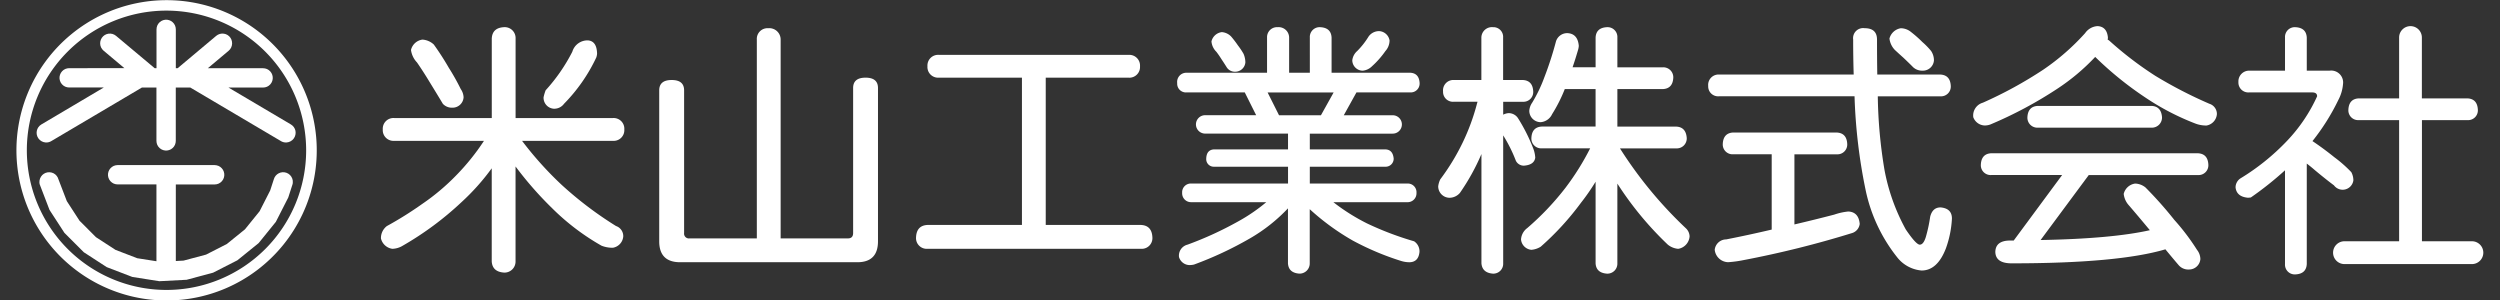
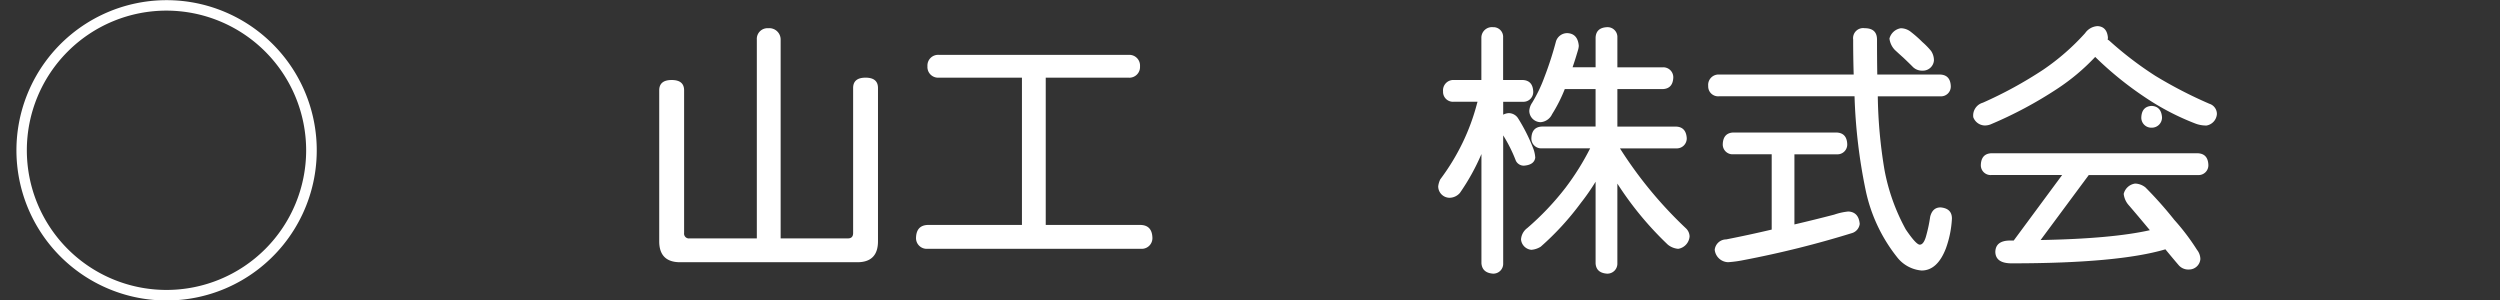
<svg xmlns="http://www.w3.org/2000/svg" width="416" height="50" viewBox="0 0 416 50">
  <rect x="0" y="0" width="416" height="50" fill="#333333" stroke="none" />
  <defs>
    <style>.a,.c{fill:#fff;}.a{stroke:#707070;}.b{clip-path:url(#a);}</style>
    <clipPath id="a">
      <rect class="a" width="416" height="50" transform="translate(-23219 667)" />
    </clipPath>
  </defs>
  <g class="b" transform="translate(23219 -667)">
    <g transform="translate(-23216.289 667.013)">
-       <path class="c" d="M45.912,29.677l-.153-.3-.212-.263-.263-.212-.3-.153-.325-.087-.337-.018-.333.053-.315.122L43.391,29l-.238.238-.183.282-.122.315-.6,1.846-1.76,3.454-2.439,3.014-3.014,2.439L31.58,42.352l-3.746,1-1.288.068V30.682H33l.333-.035.322-.1.292-.168.252-.225.2-.273.137-.308.07-.33V28.9l-.07-.33-.137-.308-.2-.272-.252-.227-.292-.168-.322-.1L33,27.456H16.871l-.337.037-.32.1-.292.168-.252.227-.2.272-.137.308-.07.33v.337l.07.33.137.308.2.273.252.225.292.168.32.1.337.035h6.45V43.457l-3.188-.5-3.619-1.39-3.252-2.111-2.741-2.743L8.41,33.458,7.018,29.837l-.12-.315-.183-.282L6.477,29l-.283-.183L5.878,28.7l-.333-.053-.337.018-.325.087-.3.153-.262.212-.212.263-.153.3L3.869,30l-.02.253,0,.07,0,.07.008.07.012.07.012.068.018.068,1.631,4.249L8.013,38.74l3.219,3.218,3.817,2.479L19.3,46.068l4.5.711,4.545-.238,4.4-1.178L36.791,43.3l3.539-2.864L43.192,36.9,45.26,32.84l.7-2.168.017-.068.015-.068.01-.07.007-.07,0-.07,0-.07L46,30Z" />
-       <path class="c" d="M46.456,21.763l-.1-.322-.165-.293-.223-.253-.272-.2-10.389-6.14h5.755l.335-.035.322-.1.292-.168.25-.225.2-.273.137-.308.07-.33v-.337l-.07-.33-.137-.308-.2-.272-.25-.227-.292-.168-.322-.1-.335-.035H31.873l3.464-2.908.235-.243.178-.285.115-.318.047-.333-.023-.337L35.8,6.583l-.158-.3-.217-.258-.265-.208-.3-.147-.327-.082-.337-.012-.333.058-.312.127-.28.188L26.856,11.33h-.31V4.879l-.035-.335-.1-.322-.168-.292-.225-.25-.273-.2-.308-.137-.33-.07h-.337l-.33.07-.308.137-.273.2-.225.25-.168.292-.1.322-.035.335V11.33h-.308L16.6,5.952l-.278-.188-.313-.127-.332-.058-.337.012-.328.082-.3.147-.265.208-.218.258-.157.3-.093.323-.023.337L14,7.576l.115.318.18.285.233.243,3.464,2.908H8.806l-.335.035-.322.1-.292.168-.25.227-.2.272-.137.308-.072.33v.337l.072.33.137.308.2.273.25.225.292.168.322.1.335.035h5.755L4.172,20.695l-.272.2-.223.253-.165.293-.1.322-.032.337.038.335.108.32.172.29.228.248.275.195.308.135.332.067.152.007.143-.007.142-.018.14-.032.137-.045.132-.055.128-.068L20.9,14.555h2.419v8.871l.035.335.1.32.168.293.225.25.273.2.308.137.33.07H25.1l.33-.07.308-.137.273-.2.225-.25.168-.293.1-.32.035-.335V14.555h2.419l15.088,8.916.127.068.133.055.137.045.14.032.142.018.143.007.152-.007.332-.067.308-.135.275-.195.228-.248.172-.29.107-.32.04-.335Z" />
      <path class="c" d="M24.994,49.987a24.986,24.986,0,1,1,9.729-1.965A24.994,24.994,0,0,1,24.994,49.987Zm0-48.233A23.239,23.239,0,1,0,48.233,24.994,23.264,23.264,0,0,0,24.994,1.755Z" />
-       <path class="c" d="M99.28,19.63a1.778,1.778,0,0,1,1.895,1.9,1.777,1.777,0,0,1-1.895,1.895H84.16a57.655,57.655,0,0,0,6.59,7.323,61.1,61.1,0,0,0,9.046,6.85A1.773,1.773,0,0,1,101,39.317a2.076,2.076,0,0,1-1.723,1.895,4.887,4.887,0,0,1-1.9-.343,38.692,38.692,0,0,1-8.226-6.247,58.676,58.676,0,0,1-6.075-6.935V43.452a1.839,1.839,0,0,1-1.895,1.895q-1.981-.127-2.068-1.895V27.993a37.562,37.562,0,0,1-5.04,5.642A52.3,52.3,0,0,1,64.3,40.873a3.5,3.5,0,0,1-1.725.517,2.276,2.276,0,0,1-1.895-1.723,2.5,2.5,0,0,1,.991-2.068,59.451,59.451,0,0,0,5.858-3.666,36.541,36.541,0,0,0,5.685-4.78,37.661,37.661,0,0,0,4.609-5.73H62.879a1.778,1.778,0,0,1-1.895-1.895,1.778,1.778,0,0,1,1.895-1.9H79.12V6.407q.085-1.81,2.068-1.9a1.811,1.811,0,0,1,1.895,1.9V19.63ZM67.574,6.578a3.038,3.038,0,0,1,1.9.818,45.655,45.655,0,0,1,2.5,3.877,36.92,36.92,0,0,1,1.983,3.532,2.573,2.573,0,0,1,.473,1.378,1.839,1.839,0,0,1-1.9,1.723,2.021,2.021,0,0,1-1.55-.646q-.9-1.5-2.2-3.617-1.12-1.851-2.111-3.274a3.7,3.7,0,0,1-.99-2.068A2.268,2.268,0,0,1,67.574,6.578Zm27.568.13q1.465.128,1.5,2.239a2.5,2.5,0,0,1-.13.6,27.909,27.909,0,0,1-5.369,7.71,2.013,2.013,0,0,1-1.723.82,1.827,1.827,0,0,1-1.681-1.9,7.727,7.727,0,0,1,.345-1.166A29.247,29.247,0,0,0,92.521,8.6,2.634,2.634,0,0,1,95.142,6.708Z" />
      <path class="c" d="M109.057,13.3q2.069,0,2.068,1.723V38.757a.8.8,0,0,0,.9.9h11.2V6.578a1.777,1.777,0,0,1,1.895-1.895,1.887,1.887,0,0,1,2.068,1.895V39.656h11.2c.573,0,.861-.3.861-.9V14.633q0-1.721,2.068-1.723t2.068,1.723v25.5q0,3.489-3.446,3.489H110.472q-3.489,0-3.489-3.489V15.021Q106.989,13.3,109.057,13.3Z" />
      <path class="c" d="M185.087,9.119a1.78,1.78,0,0,1,1.9,1.9,1.78,1.78,0,0,1-1.9,1.895H171.3V37.42h15.853q1.81.088,1.895,2.068a1.778,1.778,0,0,1-1.895,1.9H151.618a1.78,1.78,0,0,1-1.9-1.9q.085-1.979,1.9-2.068H167.34V12.91h-13.83a1.772,1.772,0,0,1-1.893-1.895,1.778,1.778,0,0,1,1.895-1.9Z" />
-       <path class="c" d="M209.9,4.511a1.742,1.742,0,0,1,1.9,1.723v5.858h3.446V6.233a1.627,1.627,0,0,1,1.723-1.723q1.81.088,1.895,1.723v5.858h13.1q1.463.088,1.55,1.723a1.477,1.477,0,0,1-1.55,1.551h-8.961l-2.109,3.8h8.1a1.53,1.53,0,1,1,0,3.059H215.241v2.623H227.82q1.248.043,1.378,1.55a1.339,1.339,0,0,1-1.378,1.333H215.241v2.8h16.2a1.447,1.447,0,0,1,1.551,1.551,1.477,1.477,0,0,1-1.551,1.55H219.16a33.459,33.459,0,0,0,5.6,3.532,51.918,51.918,0,0,0,7.831,2.973,2,2,0,0,1,.9,1.766q-.167,1.723-1.723,1.723a4.777,4.777,0,0,1-1.333-.215,45.485,45.485,0,0,1-8.056-3.4,39.713,39.713,0,0,1-7.15-5.214v9a1.693,1.693,0,0,1-1.723,1.723q-1.81-.13-1.9-1.723V34.658a27.743,27.743,0,0,1-6.332,5,59.611,59.611,0,0,1-9.3,4.351,3.613,3.613,0,0,1-.776.087,1.863,1.863,0,0,1-1.723-1.333,1.889,1.889,0,0,1,1.421-2.068,58.182,58.182,0,0,0,8.445-3.876A29.085,29.085,0,0,0,208,33.628h-12.45a1.475,1.475,0,0,1-1.55-1.55,1.452,1.452,0,0,1,1.55-1.551h16.068v-2.8H199.339a1.256,1.256,0,0,1-1.333-1.333q.043-1.5,1.333-1.55h12.277V22.216h-13.83a1.53,1.53,0,0,1,0-3.059h8.528l-1.895-3.791h-9.693a1.453,1.453,0,0,1-1.551-1.551,1.528,1.528,0,0,1,1.551-1.723h13.4V6.233A1.658,1.658,0,0,1,209.9,4.511Zm-9.3.821a2.4,2.4,0,0,1,1.551.733,16.527,16.527,0,0,1,1.12,1.465,11.828,11.828,0,0,1,.948,1.421,3.747,3.747,0,0,1,.3,1.421,1.7,1.7,0,0,1-1.725,1.551,1.6,1.6,0,0,1-1.378-.733q-.345-.56-.861-1.333-.43-.69-.861-1.25a2.757,2.757,0,0,1-.818-1.723A2.02,2.02,0,0,1,200.6,5.332Zm9.518,13.83h6.978l2.111-3.791H208.218Zm16.627-14a1.861,1.861,0,0,1,1.766,1.551,2.644,2.644,0,0,1-.688,1.766,14.709,14.709,0,0,1-2.241,2.541,2.516,2.516,0,0,1-1.55.731,1.759,1.759,0,0,1-1.723-1.723,2.423,2.423,0,0,1,.818-1.55,13.062,13.062,0,0,0,1.895-2.413,2.141,2.141,0,0,1,1.725-.9Z" />
      <path class="c" d="M250.692,13.3q1.636.087,1.725,1.9a1.63,1.63,0,0,1-1.725,1.723H247.42V19.07a2.244,2.244,0,0,1,.9-.258,1.85,1.85,0,0,1,1.55.818,29.192,29.192,0,0,1,2.543,5.04,5.142,5.142,0,0,1,.343,1.551q-.167,1.206-1.895,1.333a1.469,1.469,0,0,1-1.333-.818,24.14,24.14,0,0,0-2.109-4.222V43.8a1.643,1.643,0,0,1-1.681,1.723q-1.808-.13-1.938-1.723V25.618a36.139,36.139,0,0,1-3.576,6.462,2.333,2.333,0,0,1-1.723.818,1.907,1.907,0,0,1-1.895-1.9,3.622,3.622,0,0,1,.343-1.166,36.822,36.822,0,0,0,3.706-6.073,35.7,35.7,0,0,0,2.444-6.673.386.386,0,0,0,.043-.167h-3.962a1.648,1.648,0,0,1-1.766-1.723,1.725,1.725,0,0,1,1.766-1.9h4.609V6.233a1.761,1.761,0,0,1,1.938-1.723,1.612,1.612,0,0,1,1.681,1.723V13.3ZM258.1,5.5q1.723.085,1.9,2.111a3.043,3.043,0,0,1-.087.56q-.475,1.638-.948,3.014h3.832V6.233q.085-1.636,1.9-1.723a1.631,1.631,0,0,1,1.723,1.723v4.954h7.581a1.661,1.661,0,0,1,1.723,1.723q-.087,1.81-1.723,1.9h-7.581v6.245h9.821q1.593.087,1.723,1.9a1.658,1.658,0,0,1-1.723,1.723h-9.391a69.162,69.162,0,0,0,10.942,13.268,1.933,1.933,0,0,1,.645,1.378,2.259,2.259,0,0,1-1.895,2.068,3.174,3.174,0,0,1-1.723-.69,54.867,54.867,0,0,1-8.4-10.164V43.8a1.661,1.661,0,0,1-1.723,1.723q-1.81-.13-1.9-1.723V30.227a36.308,36.308,0,0,1-2.456,3.532,46.08,46.08,0,0,1-6.677,7.28,3.477,3.477,0,0,1-1.55.517,1.9,1.9,0,0,1-1.725-1.723,2.553,2.553,0,0,1,1.035-1.895,45.4,45.4,0,0,0,6.375-6.72,42.766,42.766,0,0,0,4.092-6.548h-8.055a1.625,1.625,0,0,1-1.723-1.723q.085-1.81,1.723-1.9h8.959V14.806h-5.125a24.912,24.912,0,0,1-2.111,4.179,2.3,2.3,0,0,1-1.9,1.333,1.907,1.907,0,0,1-1.895-1.9,2.668,2.668,0,0,1,.473-1.333,24.049,24.049,0,0,0,2.028-4.221,56.974,56.974,0,0,0,1.94-5.988A1.956,1.956,0,0,1,258.1,5.5Z" />
      <path class="c" d="M320.176,12.393q1.635.088,1.723,1.9a1.628,1.628,0,0,1-1.723,1.723H309.754a79.827,79.827,0,0,0,1.12,12.277,33.091,33.091,0,0,0,3.532,9.864q1.721,2.543,2.333,2.541t1-1.248a24.662,24.662,0,0,0,.732-3.4q.39-1.55,1.725-1.551,1.895.167,1.895,1.853a17.17,17.17,0,0,1-1,4.954Q319.67,45,317.04,45a5.768,5.768,0,0,1-4.092-2.239,26.689,26.689,0,0,1-5.212-11.114,90.161,90.161,0,0,1-1.851-15.636H283.3a1.648,1.648,0,0,1-1.766-1.723,1.725,1.725,0,0,1,1.766-1.9h22.443q-.088-2.8-.087-5.815a1.675,1.675,0,0,1,1.9-1.895q2.066,0,2.068,1.895,0,3.1.043,5.815Zm-17.231,9.649q1.635.088,1.723,1.9a1.627,1.627,0,0,1-1.723,1.723h-7.065V37.335q3.316-.775,6.633-1.638a10.308,10.308,0,0,1,2.333-.517q1.723.088,1.9,2.068a1.827,1.827,0,0,1-1.206,1.5A165.468,165.468,0,0,1,287.4,43.271a18.877,18.877,0,0,1-2.543.345,2.3,2.3,0,0,1-2.239-2.068,1.927,1.927,0,0,1,1.9-1.723q3.746-.733,7.581-1.636V25.66h-6.418a1.626,1.626,0,0,1-1.723-1.723q.085-1.81,1.723-1.9ZM313.586,4.684a2.743,2.743,0,0,1,1.721.648A19.676,19.676,0,0,1,317.16,6.97a12.555,12.555,0,0,1,1.465,1.5,2.813,2.813,0,0,1,.473,1.55,1.838,1.838,0,0,1-1.895,1.723,2.181,2.181,0,0,1-1.723-.731q-.6-.6-1.465-1.421-.82-.731-1.421-1.293a3.3,3.3,0,0,1-.9-1.895,2.333,2.333,0,0,1,1.9-1.718Z" />
-       <path class="c" d="M346.323,4.332q1.55.085,1.723,1.895a1.435,1.435,0,0,1-.043.345,1.882,1.882,0,0,0,.217.13,58.415,58.415,0,0,0,7.71,5.9,73.218,73.218,0,0,0,9,4.652,1.775,1.775,0,0,1,1.25,1.725,2.081,2.081,0,0,1-1.723,1.895,5.059,5.059,0,0,1-1.9-.345,41.8,41.8,0,0,1-8.269-4.307,56.965,56.965,0,0,1-8.358-6.763,34.887,34.887,0,0,1-6.375,5.342,68.4,68.4,0,0,1-11.07,5.9,2.756,2.756,0,0,1-.948.167,2.1,2.1,0,0,1-1.895-1.378,2.217,2.217,0,0,1,1.593-2.413,68.752,68.752,0,0,0,10.081-5.514,38.349,38.349,0,0,0,6.94-6.065A2.7,2.7,0,0,1,346.323,4.332Zm16.714,21.161q1.636.088,1.723,1.9a1.627,1.627,0,0,1-1.723,1.723H344.858l-8.013,10.812q11.847-.215,18.179-1.636-1.895-2.284-3.489-4.136a3.374,3.374,0,0,1-.861-1.9,2.272,2.272,0,0,1,1.9-1.723,2.863,2.863,0,0,1,1.723.647,64.23,64.23,0,0,1,4.782,5.379,37.234,37.234,0,0,1,3.791,5,2.511,2.511,0,0,1,.56,1.551,1.886,1.886,0,0,1-1.895,1.723,2.106,2.106,0,0,1-1.723-.731q-1-1.166-2.2-2.628-7.883,2.333-25.587,2.333-2.666,0-2.714-1.9.043-1.851,2.369-1.895h.69l8.055-10.9h-11.8a1.625,1.625,0,0,1-1.723-1.723q.085-1.81,1.723-1.9Zm-7.711-7.883q1.595.088,1.723,1.9a1.691,1.691,0,0,1-1.723,1.723H336.372a1.66,1.66,0,0,1-1.723-1.723q.085-1.81,1.723-1.9Z" />
-       <path class="c" d="M379.236,4.511q1.81.088,1.9,1.723v5.514h3.791a1.98,1.98,0,0,1,2.239,2.241,6.817,6.817,0,0,1-.775,2.628,36.206,36.206,0,0,1-4.307,6.848q1.808,1.208,3.617,2.666a21.861,21.861,0,0,1,2.843,2.5,2.879,2.879,0,0,1,.345,1.378,1.8,1.8,0,0,1-3.231.818q-1.333-.99-3.144-2.5-.69-.6-1.378-1.121V43.925q-.088,1.638-1.9,1.723a1.626,1.626,0,0,1-1.723-1.723v-15.6a55.606,55.606,0,0,1-5.685,4.522c-.258.028-.417.043-.475.043q-1.895-.167-2.068-1.723a1.8,1.8,0,0,1,.82-1.5,37.507,37.507,0,0,0,7.753-6.247,26.788,26.788,0,0,0,5-7.408q0-.646-.818-.646H371.528a1.647,1.647,0,0,1-1.766-1.723,1.787,1.787,0,0,1,1.766-1.9h5.987V6.233A1.625,1.625,0,0,1,379.236,4.511Zm28.646,11.847q1.636.085,1.723,1.895a1.626,1.626,0,0,1-1.723,1.723H400.3V40.136h8.443a1.9,1.9,0,0,1,0,3.791h-21.2a1.9,1.9,0,1,1,0-3.791h8.959V19.975h-6.72a1.626,1.626,0,0,1-1.723-1.723q.085-1.81,1.723-1.895h6.72V6.233a1.893,1.893,0,1,1,3.786-.007V16.357Z" />
+       <path class="c" d="M346.323,4.332q1.55.085,1.723,1.895a1.435,1.435,0,0,1-.043.345,1.882,1.882,0,0,0,.217.13,58.415,58.415,0,0,0,7.71,5.9,73.218,73.218,0,0,0,9,4.652,1.775,1.775,0,0,1,1.25,1.725,2.081,2.081,0,0,1-1.723,1.895,5.059,5.059,0,0,1-1.9-.345,41.8,41.8,0,0,1-8.269-4.307,56.965,56.965,0,0,1-8.358-6.763,34.887,34.887,0,0,1-6.375,5.342,68.4,68.4,0,0,1-11.07,5.9,2.756,2.756,0,0,1-.948.167,2.1,2.1,0,0,1-1.895-1.378,2.217,2.217,0,0,1,1.593-2.413,68.752,68.752,0,0,0,10.081-5.514,38.349,38.349,0,0,0,6.94-6.065A2.7,2.7,0,0,1,346.323,4.332Zm16.714,21.161q1.636.088,1.723,1.9a1.627,1.627,0,0,1-1.723,1.723H344.858l-8.013,10.812q11.847-.215,18.179-1.636-1.895-2.284-3.489-4.136a3.374,3.374,0,0,1-.861-1.9,2.272,2.272,0,0,1,1.9-1.723,2.863,2.863,0,0,1,1.723.647,64.23,64.23,0,0,1,4.782,5.379,37.234,37.234,0,0,1,3.791,5,2.511,2.511,0,0,1,.56,1.551,1.886,1.886,0,0,1-1.895,1.723,2.106,2.106,0,0,1-1.723-.731q-1-1.166-2.2-2.628-7.883,2.333-25.587,2.333-2.666,0-2.714-1.9.043-1.851,2.369-1.895h.69l8.055-10.9h-11.8a1.625,1.625,0,0,1-1.723-1.723q.085-1.81,1.723-1.9Zm-7.711-7.883q1.595.088,1.723,1.9a1.691,1.691,0,0,1-1.723,1.723a1.66,1.66,0,0,1-1.723-1.723q.085-1.81,1.723-1.9Z" />
    </g>
  </g>
</svg>